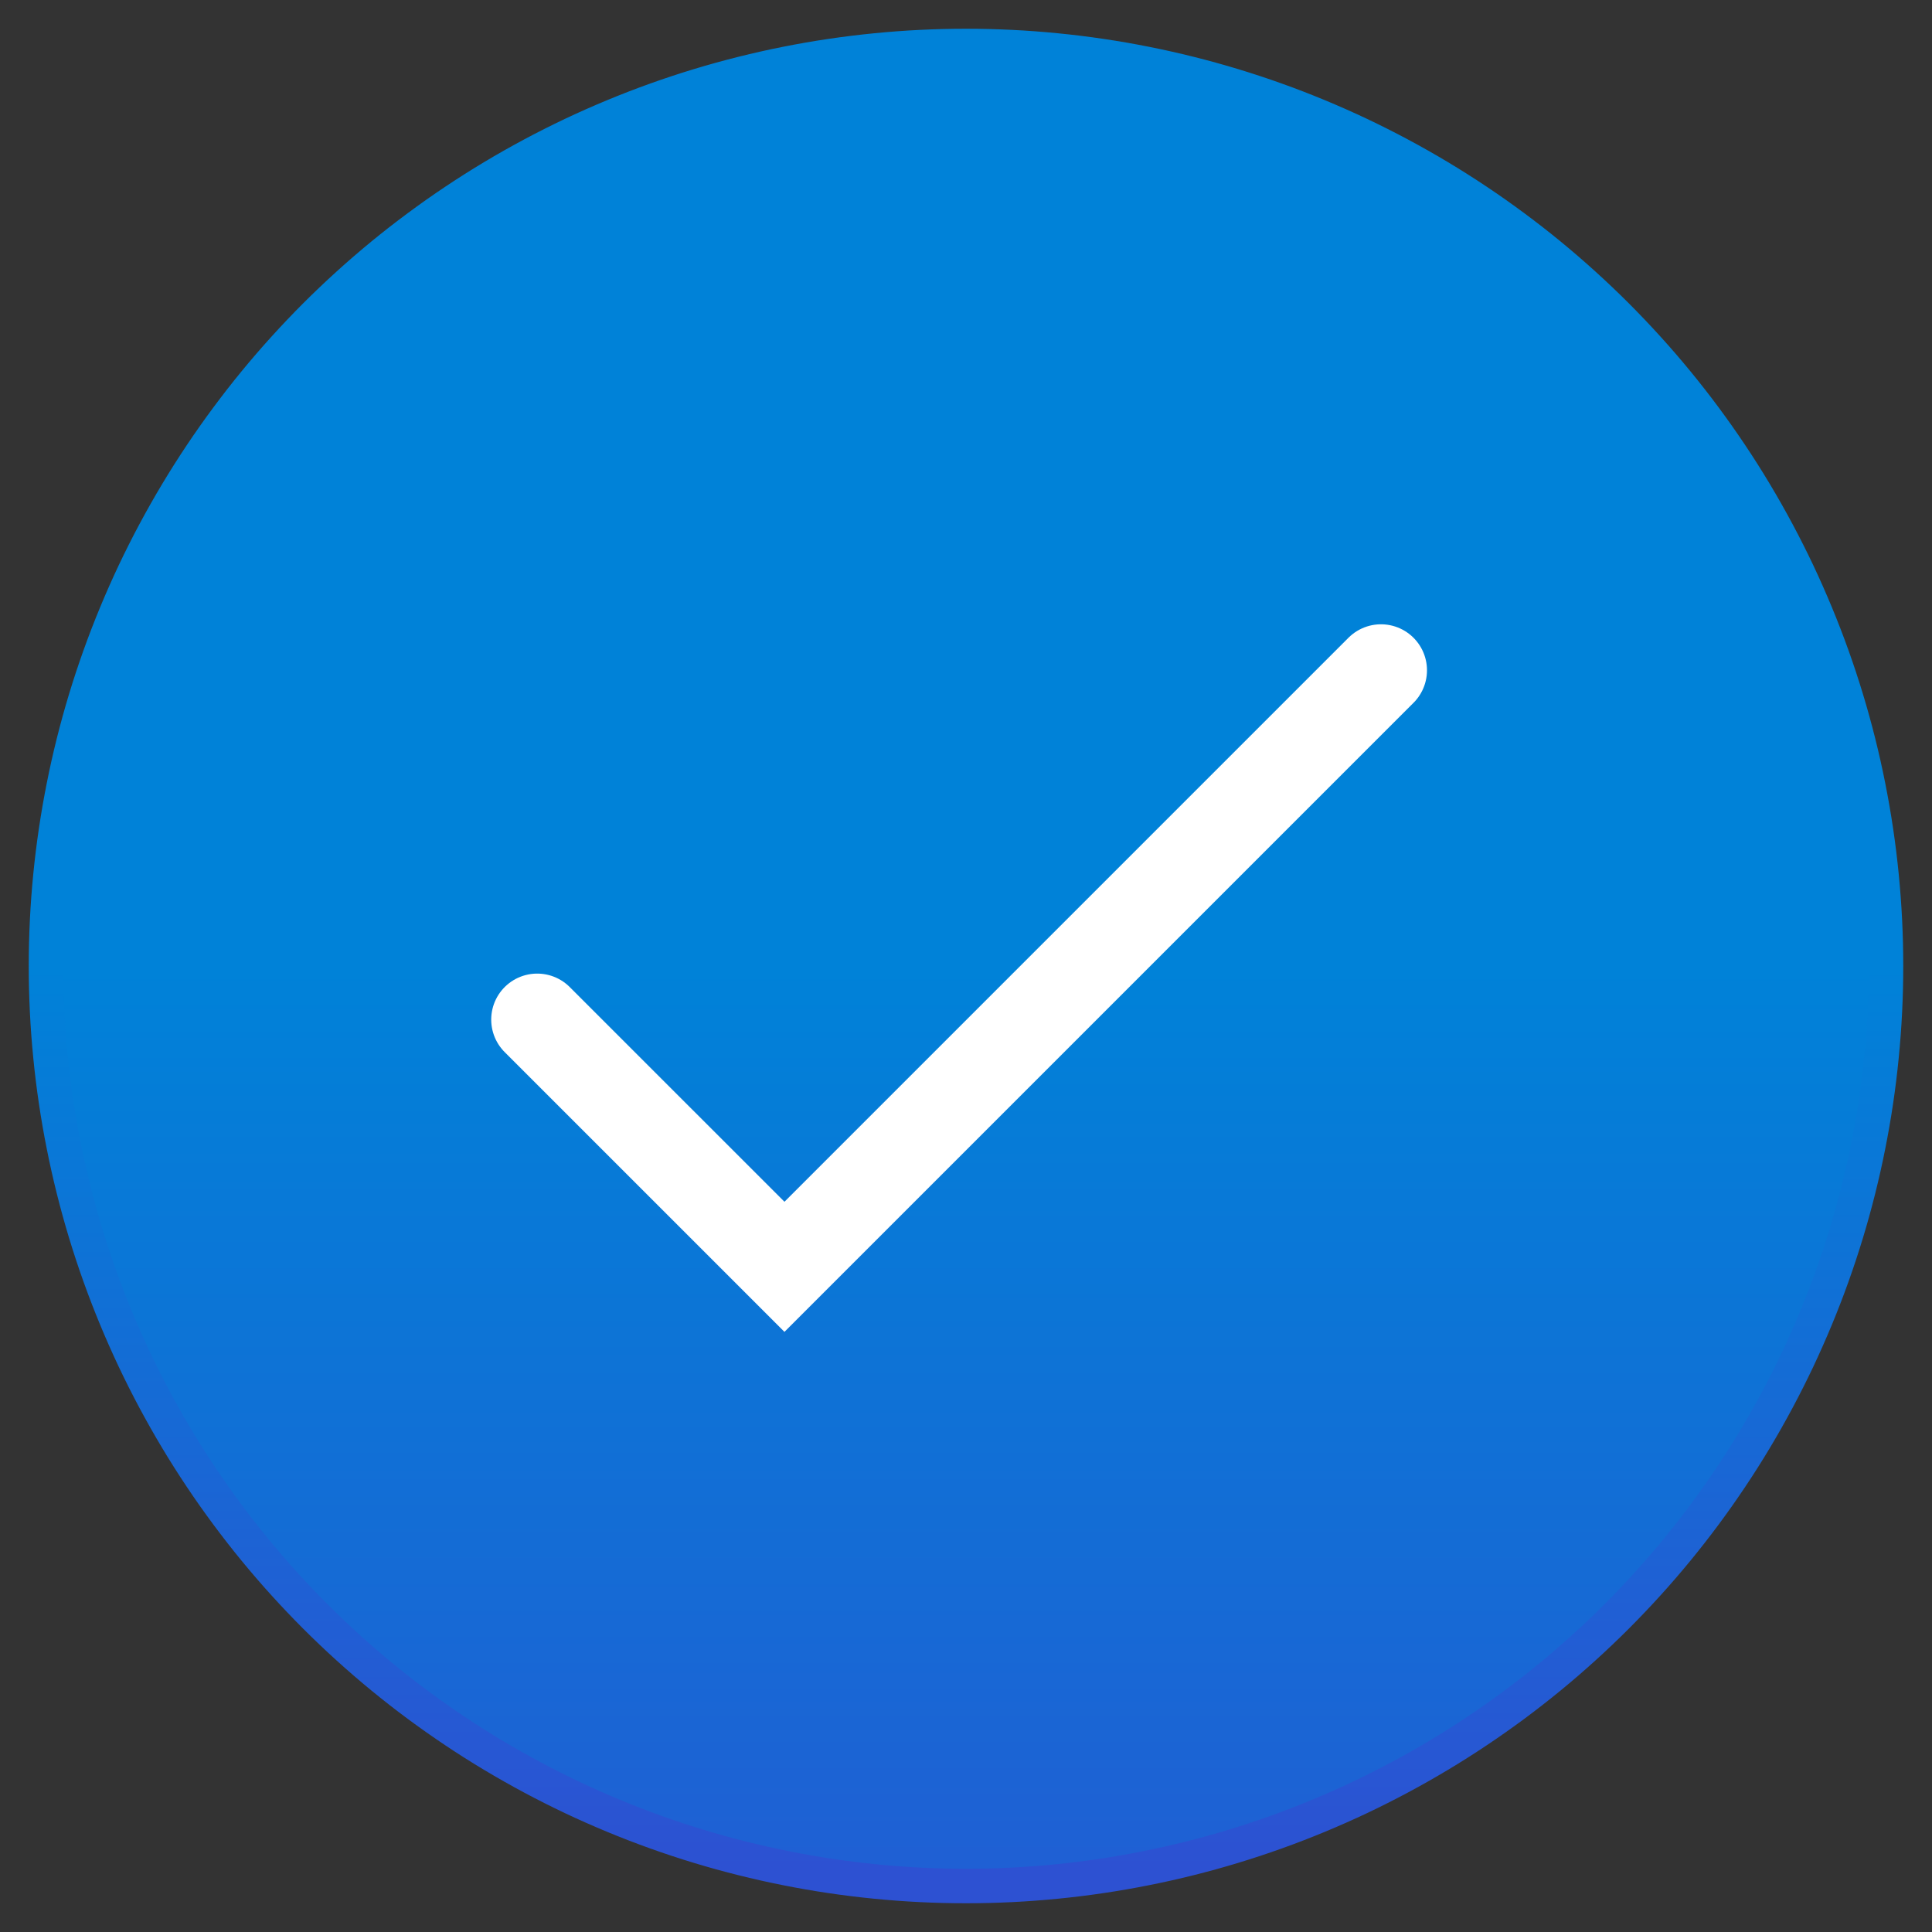
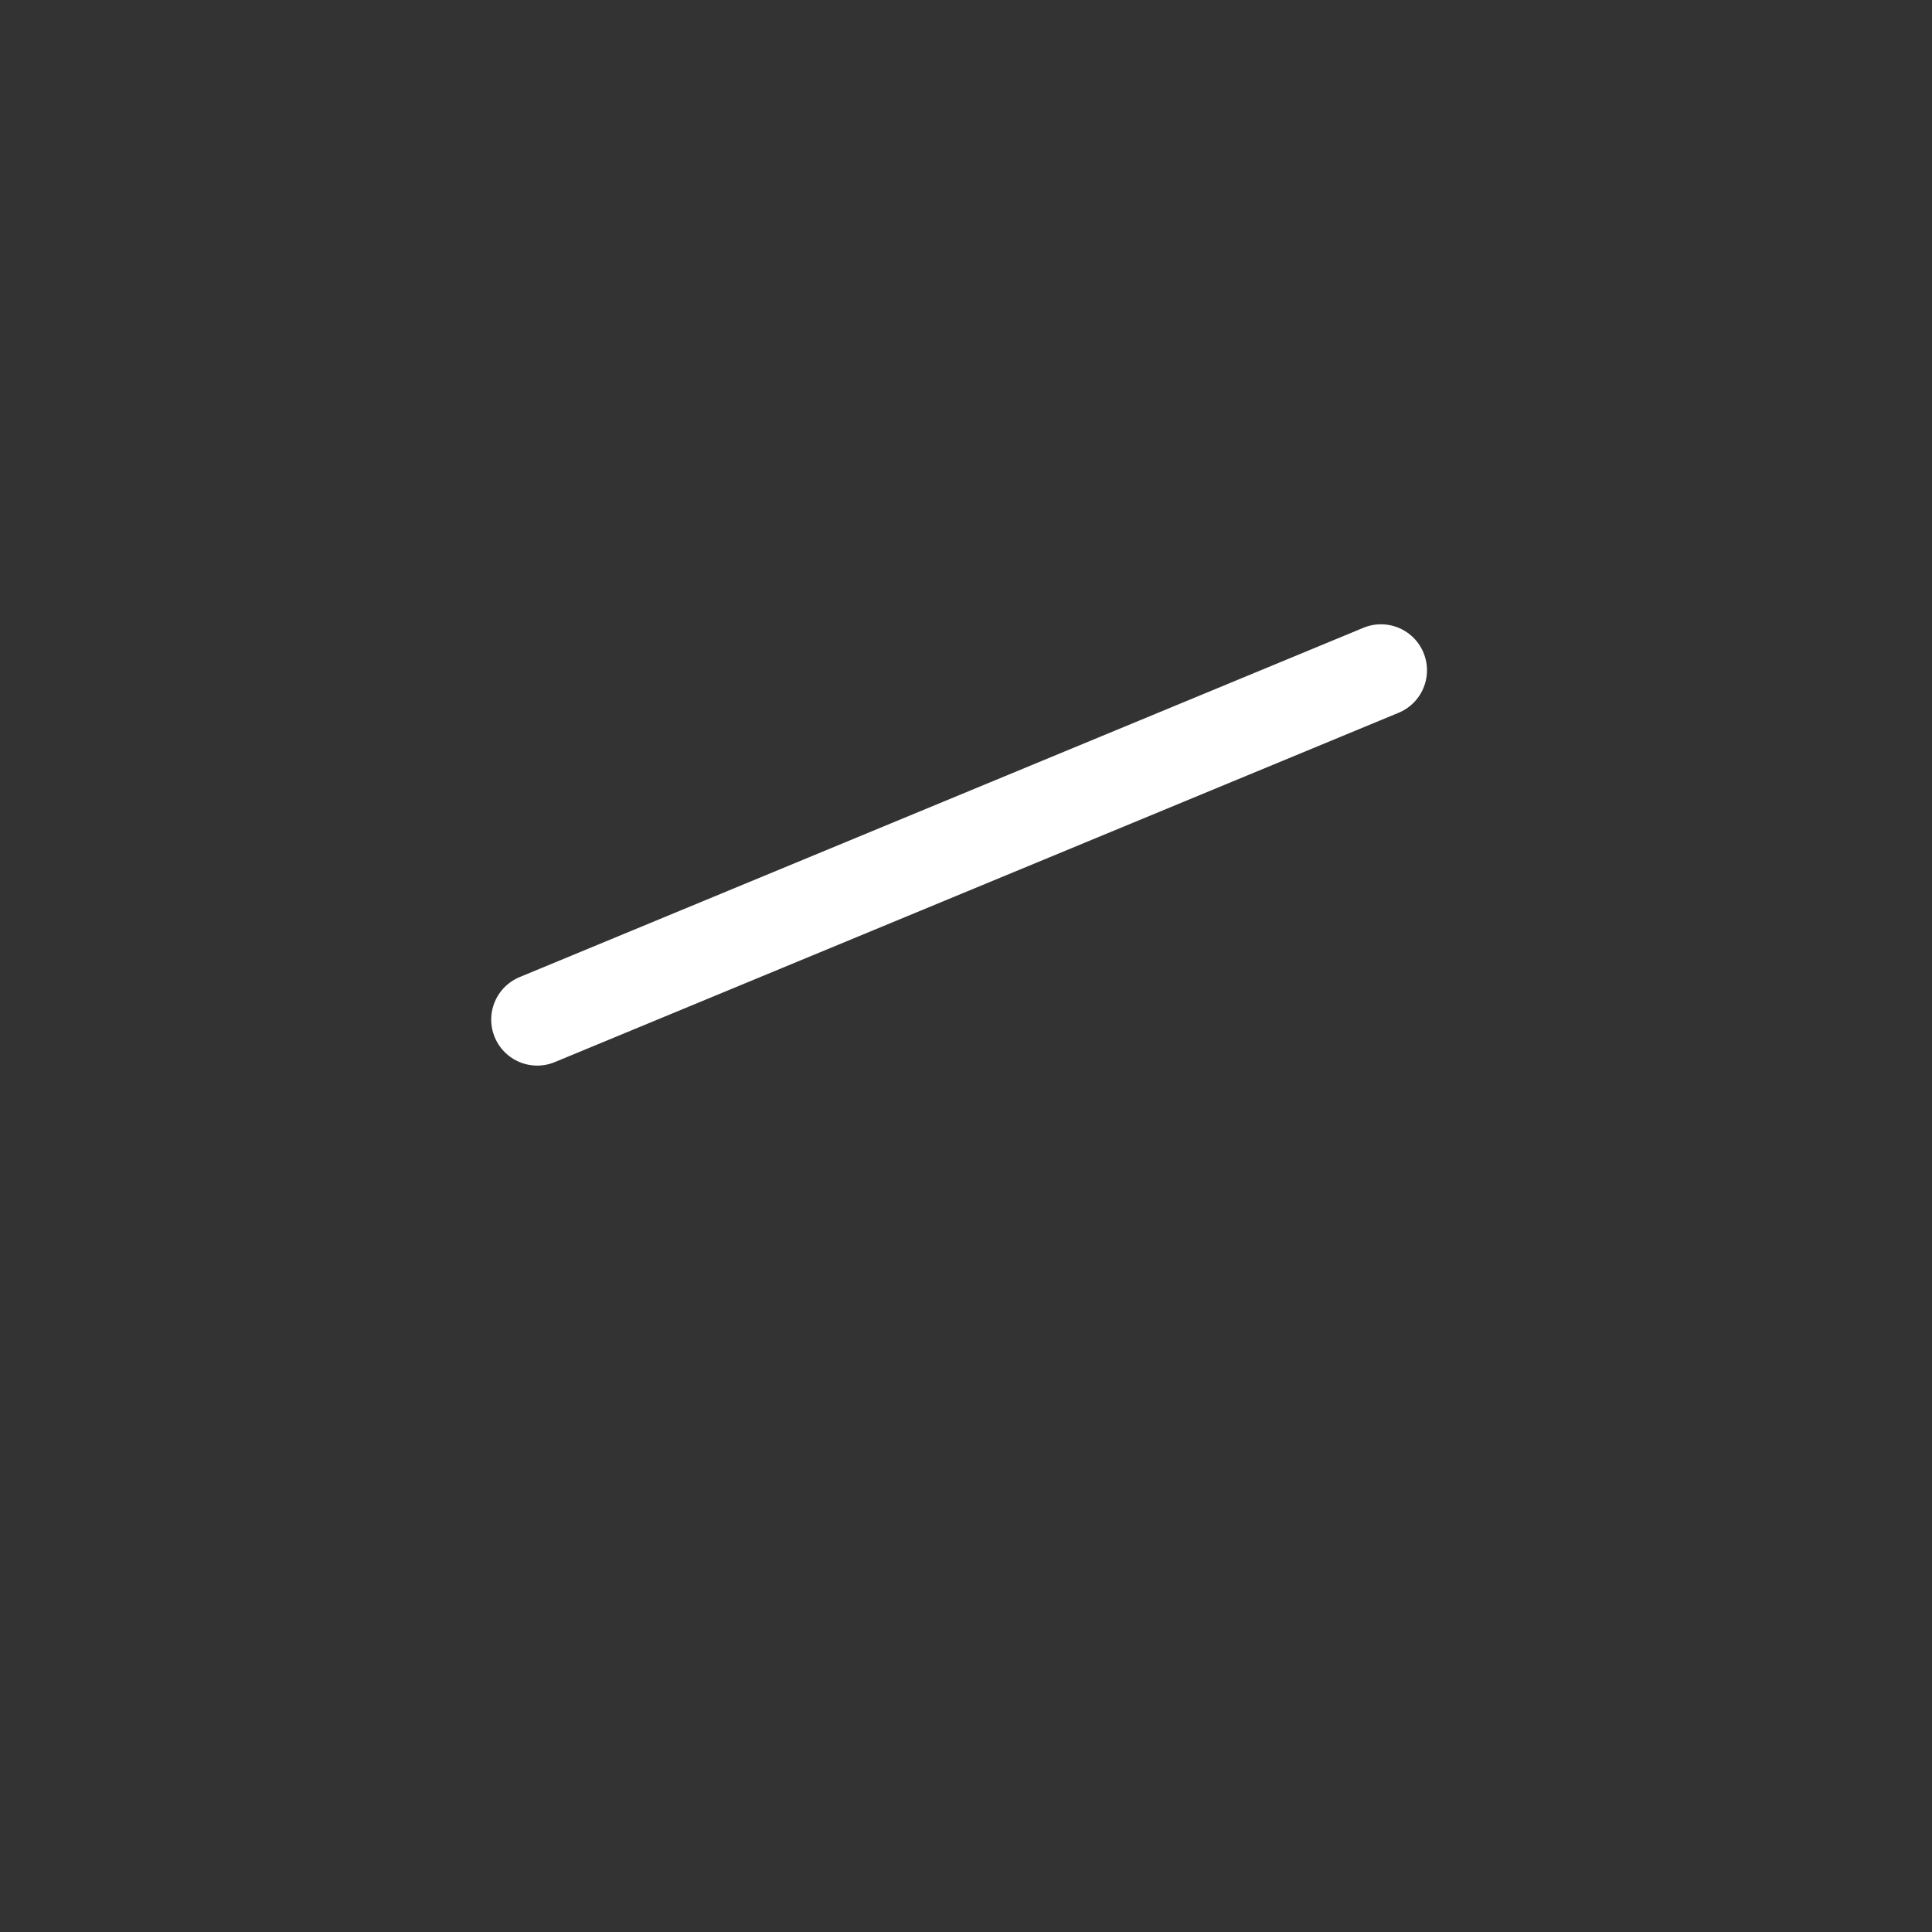
<svg xmlns="http://www.w3.org/2000/svg" width="84px" height="84px" viewBox="0 0 84 84" version="1.1">
  <rect x="0" y="0" width="84" height="84" fill="#333333" stroke="none" />
  <defs>
    <linearGradient x1="0.197" y1="2.143" x2="0.197" y2="0.5" id="gradient_1">
      <stop offset="0" stop-color="#6711CA" />
      <stop offset="1" stop-color="#0082D8" />
    </linearGradient>
    <linearGradient x1="0.303" y1="1" x2="0.303" y2="0.5" id="gradient_2">
      <stop offset="0" stop-color="#2D51D2" />
      <stop offset="1" stop-color="#0082D8" />
    </linearGradient>
  </defs>
  <g id="Icon---check" transform="translate(2 2)">
-     <path d="M39.999 0L40.001 0Q40.983 0 41.964 0.048Q42.944 0.096 43.922 0.193Q44.899 0.289 45.87 0.433Q46.841 0.577 47.804 0.769Q48.767 0.96 49.72 1.199Q50.672 1.437 51.612 1.722Q52.552 2.007 53.476 2.338Q54.401 2.669 55.308 3.045Q56.215 3.421 57.103 3.84Q57.99 4.26 58.856 4.723Q59.722 5.186 60.565 5.691Q61.407 6.196 62.223 6.741Q63.04 7.287 63.828 7.872Q64.617 8.456 65.376 9.079Q66.135 9.702 66.863 10.362Q67.59 11.021 68.285 11.715Q68.979 12.41 69.638 13.137Q70.298 13.865 70.921 14.624Q71.544 15.383 72.129 16.172Q72.713 16.96 73.259 17.777Q73.805 18.593 74.309 19.435Q74.814 20.278 75.277 21.144Q75.74 22.01 76.16 22.897Q76.579 23.785 76.955 24.692Q77.331 25.599 77.662 26.524Q77.993 27.448 78.278 28.388Q78.563 29.328 78.801 30.28Q79.04 31.233 79.231 32.196Q79.423 33.159 79.567 34.13Q79.711 35.101 79.807 36.078Q79.904 37.056 79.952 38.036Q80 39.017 80 39.999L80 40.001Q80 40.983 79.952 41.964Q79.904 42.944 79.807 43.922Q79.711 44.899 79.567 45.87Q79.423 46.841 79.231 47.804Q79.04 48.767 78.801 49.72Q78.563 50.672 78.278 51.612Q77.993 52.552 77.662 53.476Q77.331 54.401 76.955 55.308Q76.579 56.215 76.16 57.103Q75.74 57.99 75.277 58.856Q74.814 59.722 74.309 60.565Q73.805 61.407 73.259 62.223Q72.713 63.04 72.129 63.828Q71.544 64.617 70.921 65.376Q70.298 66.135 69.638 66.863Q68.979 67.59 68.285 68.285Q67.59 68.979 66.863 69.638Q66.135 70.298 65.376 70.921Q64.617 71.544 63.828 72.129Q63.04 72.713 62.223 73.259Q61.407 73.805 60.565 74.309Q59.722 74.814 58.856 75.277Q57.99 75.74 57.103 76.16Q56.215 76.579 55.308 76.955Q54.401 77.331 53.476 77.662Q52.552 77.993 51.612 78.278Q50.672 78.563 49.72 78.801Q48.767 79.04 47.804 79.231Q46.841 79.423 45.87 79.567Q44.899 79.711 43.922 79.807Q42.944 79.904 41.964 79.952Q40.983 80 40.001 80L39.999 80Q39.017 80 38.036 79.952Q37.056 79.904 36.078 79.807Q35.101 79.711 34.13 79.567Q33.159 79.423 32.196 79.231Q31.233 79.04 30.28 78.801Q29.328 78.563 28.388 78.278Q27.448 77.993 26.524 77.662Q25.599 77.331 24.692 76.955Q23.785 76.579 22.897 76.16Q22.01 75.74 21.144 75.277Q20.278 74.814 19.435 74.309Q18.593 73.805 17.777 73.259Q16.96 72.713 16.172 72.129Q15.383 71.544 14.624 70.921Q13.865 70.298 13.137 69.638Q12.41 68.979 11.715 68.285Q11.021 67.59 10.362 66.863Q9.702 66.135 9.079 65.376Q8.456 64.617 7.872 63.828Q7.287 63.04 6.741 62.223Q6.196 61.407 5.691 60.565Q5.186 59.722 4.723 58.856Q4.26 57.99 3.84 57.103Q3.421 56.215 3.045 55.308Q2.669 54.401 2.338 53.476Q2.007 52.552 1.722 51.612Q1.437 50.672 1.199 49.72Q0.96 48.767 0.769 47.804Q0.577 46.841 0.433 45.87Q0.289 44.899 0.193 43.922Q0.096 42.944 0.048 41.964Q0 40.983 0 40.001L0 39.999Q0 39.017 0.048 38.036Q0.096 37.056 0.193 36.078Q0.289 35.101 0.433 34.13Q0.577 33.159 0.769 32.196Q0.96 31.233 1.199 30.28Q1.437 29.328 1.722 28.388Q2.007 27.448 2.338 26.524Q2.669 25.599 3.045 24.692Q3.421 23.785 3.84 22.897Q4.26 22.01 4.723 21.144Q5.186 20.278 5.691 19.435Q6.196 18.593 6.741 17.777Q7.287 16.96 7.872 16.172Q8.456 15.383 9.079 14.624Q9.702 13.865 10.362 13.137Q11.021 12.41 11.715 11.715Q12.41 11.021 13.137 10.362Q13.865 9.702 14.624 9.079Q15.383 8.456 16.172 7.872Q16.96 7.287 17.777 6.741Q18.593 6.196 19.435 5.691Q20.278 5.186 21.144 4.723Q22.01 4.26 22.897 3.84Q23.785 3.421 24.692 3.045Q25.599 2.669 26.524 2.338Q27.448 2.007 28.388 1.722Q29.328 1.437 30.28 1.199Q31.233 0.96 32.196 0.769Q33.159 0.577 34.13 0.433Q35.101 0.289 36.078 0.193Q37.056 0.096 38.036 0.048Q39.017 0 39.999 0Z" id="Rectangle" fill="url(#gradient_1)" stroke="url(#gradient_2)" stroke-width="1.5" />
-     <path d="M0 15.187L10.75 25.936L36.686 0" transform="translate(21.357 27.143)" id="Path-8" fill="none" stroke="#FFFFFF" stroke-width="4" stroke-linecap="round" />
+     <path d="M0 15.187L36.686 0" transform="translate(21.357 27.143)" id="Path-8" fill="none" stroke="#FFFFFF" stroke-width="4" stroke-linecap="round" />
  </g>
</svg>